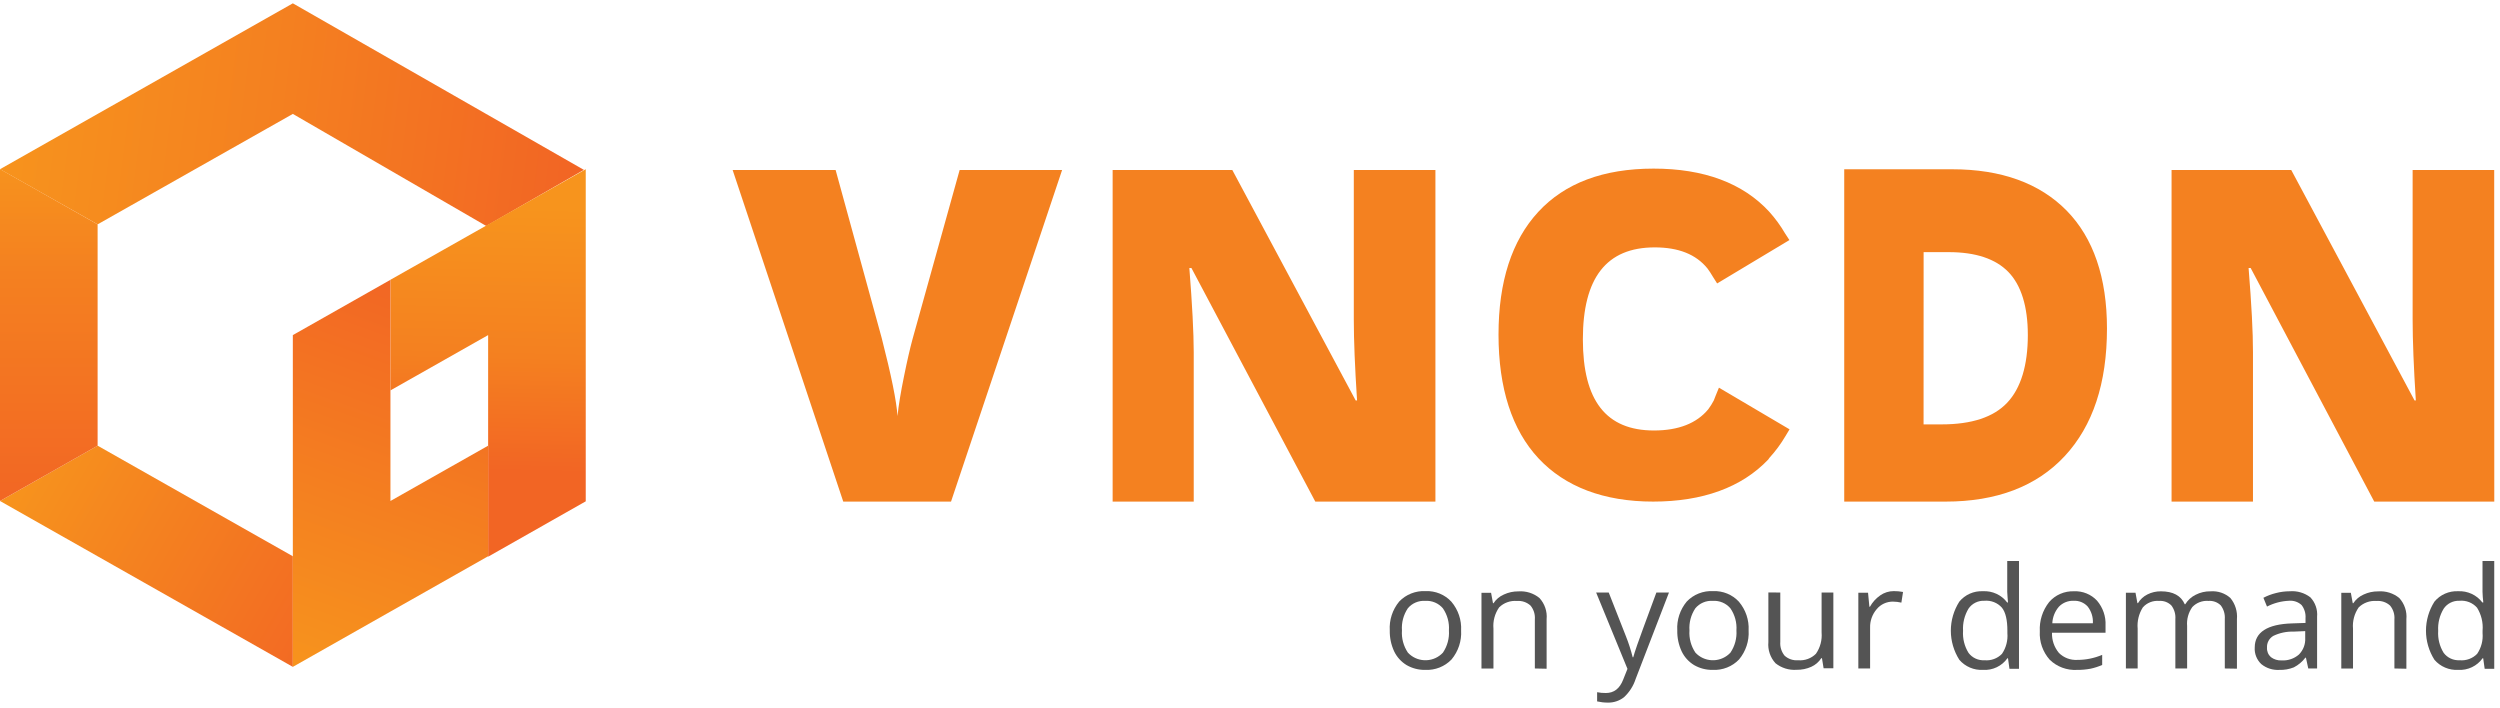
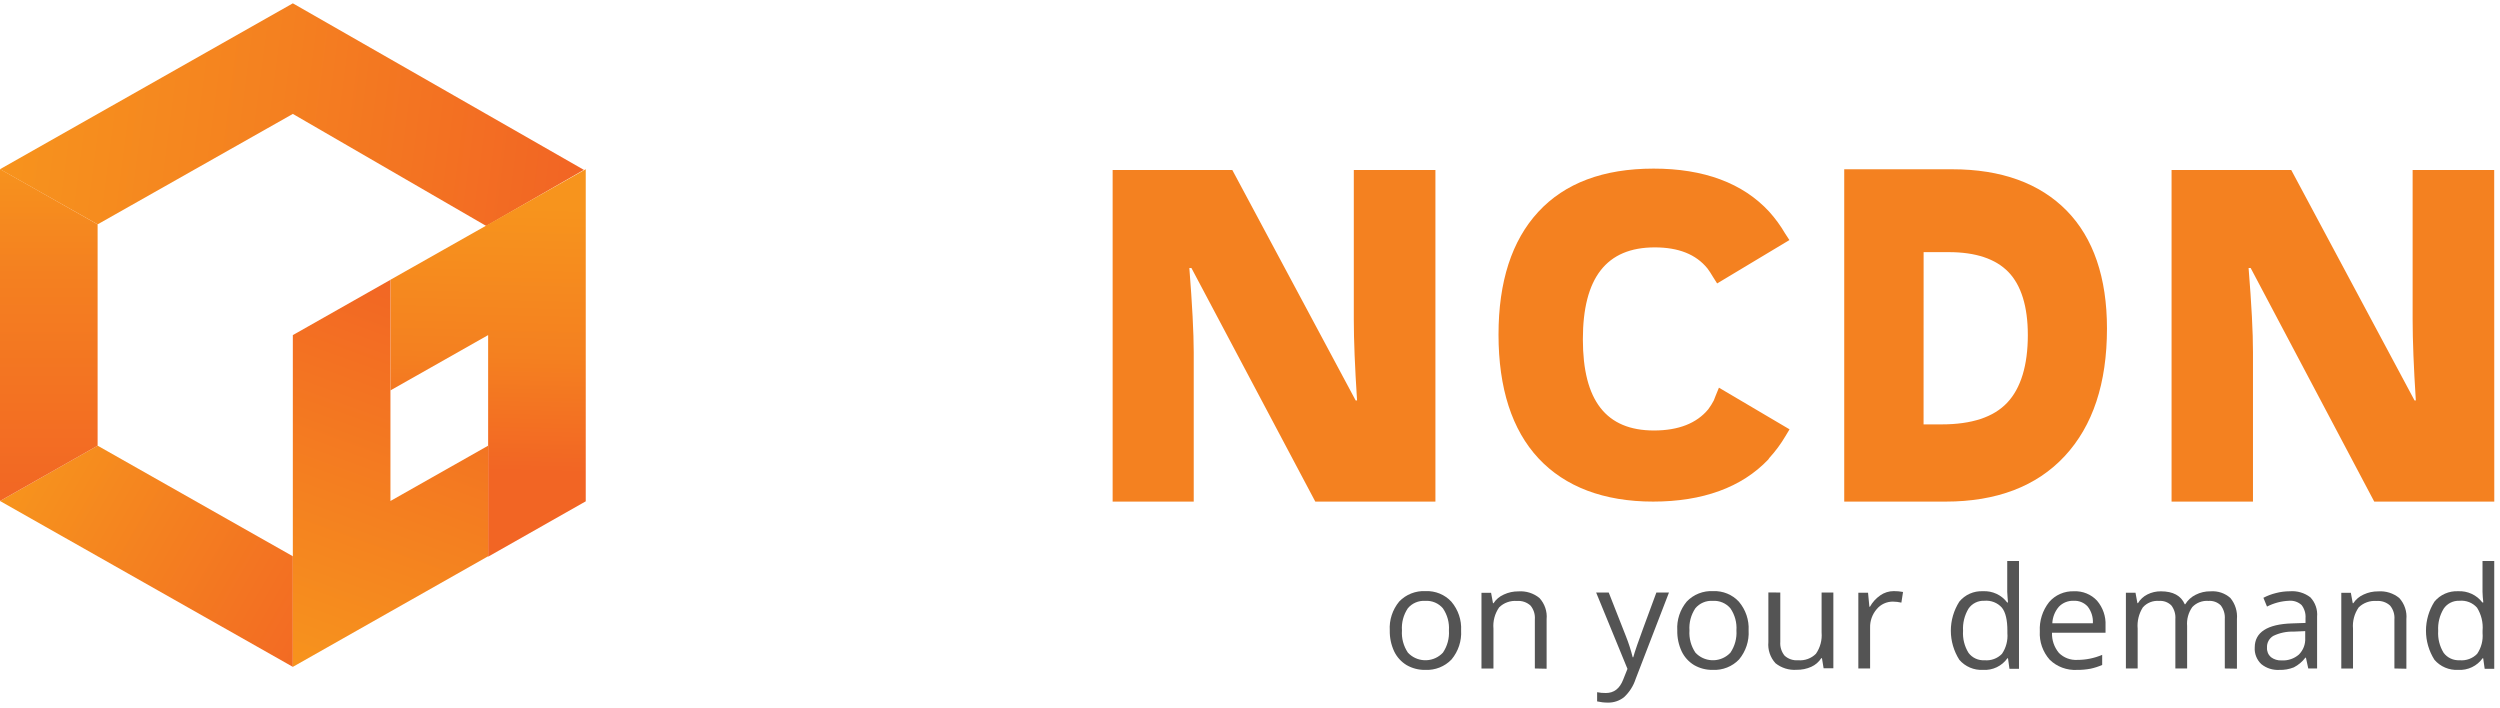
<svg xmlns="http://www.w3.org/2000/svg" width="424" height="120" viewBox="0 0 424 120" fill="none">
  <g clip-path="url(#clip0_1163_7271)">
-     <path d="M162.757 28.828H180.135L161.295 85.07H143.015L124.254 28.828H141.72L149.538 57.33C151.166 63.668 152.059 68.081 152.217 70.57C152.397 68.772 152.765 66.525 153.32 63.83C153.862 61.141 154.353 59.026 154.773 57.484L162.757 28.828Z" fill="#F48120" />
    <path d="M49.666 94.344V113.1L0 84.966L16.555 75.587L49.666 94.344Z" fill="url(#paint0_linear_1163_7271)" />
    <path d="M0 28.698L49.666 0.564L99.025 28.809L82.469 38.325L49.666 19.32L16.555 38.05" fill="url(#paint1_linear_1163_7271)" />
    <path d="M16.555 75.59L0 84.968V28.674L16.555 38.053V75.59Z" fill="url(#paint2_linear_1163_7271)" />
    <path d="M99.342 28.698L82.787 38.076L66.223 47.445V66.21L82.787 56.832V94.412L99.342 85.026V47.462V28.698Z" fill="url(#paint3_linear_1163_7271)" />
    <path d="M82.783 75.589L66.219 84.967V47.455L49.664 56.832V94.336V94.344V113.101L66.219 103.723L82.783 94.344V75.589Z" fill="url(#paint4_linear_1163_7271)" />
    <path d="M423.031 85.07H402.671L381.711 45.451H381.361C381.862 51.68 382.111 56.436 382.105 59.72V85.07H368.297V28.828H388.593L409.508 67.916H409.724C409.363 62.246 409.182 57.678 409.182 54.213V28.828H423.017L423.031 85.07Z" fill="#F48120" />
    <path d="M243.447 85.07H223.074L202.063 45.451H201.713C202.203 51.68 202.451 56.436 202.457 59.72V85.07H188.703V28.828H208.997L229.921 67.916H230.157C229.789 62.246 229.605 57.678 229.605 54.213V28.828H243.447V85.07Z" fill="#F48120" />
    <path d="M290.656 67.924C290.384 68.444 290.071 68.943 289.719 69.414C287.758 71.795 284.659 73.011 280.518 73.011C272.402 73.011 268.454 67.95 268.454 57.544C268.454 47.138 272.446 41.957 280.64 41.957C284.676 41.957 287.644 43.13 289.597 45.545C289.914 45.974 290.206 46.42 290.472 46.881L291.225 48.072L303.483 40.715L302.771 39.627C301.997 38.295 301.084 37.044 300.049 35.893C295.585 31.054 288.984 28.596 280.448 28.596C271.912 28.596 265.389 31.063 260.89 35.936C256.39 40.809 254.148 47.781 254.148 56.739C254.148 65.851 256.434 72.917 260.933 77.739C265.433 82.561 272.017 85.07 280.378 85.07C288.739 85.07 295.401 82.672 299.901 77.927L300.076 77.67C301.12 76.531 302.036 75.288 302.816 73.962L303.506 72.814L291.531 65.749L290.953 67.162L290.656 67.924Z" fill="#F48120" />
    <path d="M350.505 35.723C345.933 31.072 339.41 28.709 331.111 28.709H312.781V85.071H329.981C338.598 85.071 345.391 82.502 350.17 77.363C354.95 72.224 357.343 64.996 357.343 55.712C357.343 47.079 355.039 40.347 350.505 35.723ZM326.245 42.763H330.527C335.061 42.763 338.458 43.893 340.629 46.137C342.799 48.381 343.92 52.004 343.92 56.817C343.92 61.955 342.74 65.844 340.418 68.302C338.1 70.76 334.379 71.976 329.308 71.976H326.237L326.245 42.763Z" fill="#F48120" />
    <path d="M247.804 106.925C247.91 108.704 247.332 110.457 246.185 111.841C245.614 112.438 244.918 112.906 244.144 113.212C243.369 113.518 242.536 113.655 241.702 113.614C240.598 113.63 239.511 113.349 238.559 112.8C237.639 112.241 236.906 111.432 236.449 110.471C235.933 109.359 235.679 108.147 235.705 106.925C235.594 105.151 236.165 103.4 237.307 102.018C237.876 101.422 238.571 100.955 239.344 100.651C240.117 100.346 240.949 100.21 241.781 100.253C242.601 100.219 243.419 100.363 244.175 100.673C244.932 100.984 245.609 101.455 246.158 102.052C247.312 103.417 247.899 105.156 247.804 106.925ZM237.771 106.925C237.678 108.252 238.032 109.573 238.778 110.685C239.131 111.068 239.557 111.379 240.034 111.6C240.51 111.821 241.026 111.948 241.552 111.973C242.078 111.999 242.605 111.922 243.101 111.748C243.597 111.574 244.052 111.306 244.442 110.959C244.539 110.873 244.635 110.779 244.723 110.685C245.472 109.571 245.829 108.248 245.738 106.917C245.83 105.596 245.473 104.284 244.723 103.182C244.362 102.751 243.902 102.41 243.379 102.188C242.857 101.966 242.288 101.869 241.72 101.906C241.161 101.87 240.601 101.966 240.088 102.185C239.574 102.404 239.122 102.74 238.769 103.165C238.025 104.278 237.675 105.599 237.771 106.925Z" fill="#545454" />
    <path d="M260.31 113.375V105.051C260.381 104.205 260.118 103.365 259.575 102.704C259.269 102.425 258.907 102.211 258.512 102.077C258.117 101.942 257.698 101.891 257.281 101.925C256.726 101.877 256.166 101.95 255.642 102.138C255.119 102.326 254.644 102.625 254.252 103.012C253.516 104.073 253.176 105.349 253.289 106.627V113.384H251.258V100.537H252.886L253.21 102.302H253.306C253.727 101.651 254.337 101.138 255.057 100.829C255.825 100.47 256.667 100.289 257.518 100.297C258.816 100.202 260.102 100.608 261.098 101.428C261.54 101.913 261.875 102.482 262.083 103.099C262.291 103.717 262.367 104.369 262.306 105.016V113.418L260.31 113.375Z" fill="#545454" />
    <path d="M270.705 100.492H272.841L275.73 107.84C276.204 109.024 276.596 110.237 276.903 111.472H277C277.105 111.072 277.324 110.387 277.656 109.416C277.989 108.445 279.077 105.471 280.922 100.492H283.058L277.402 115.163C277.023 116.337 276.345 117.398 275.433 118.246C274.654 118.862 273.676 119.187 272.675 119.162C272.068 119.162 271.463 119.093 270.871 118.957V117.398C271.358 117.495 271.854 117.541 272.351 117.535C273.726 117.535 274.697 116.79 275.284 115.282L276.019 113.441L270.705 100.492Z" fill="#545454" />
    <path d="M296.565 106.925C296.672 108.704 296.094 110.457 294.946 111.841C294.376 112.438 293.68 112.906 292.905 113.212C292.131 113.518 291.298 113.655 290.464 113.614C289.36 113.63 288.272 113.349 287.321 112.8C286.401 112.241 285.667 111.432 285.211 110.471C284.695 109.358 284.44 108.147 284.467 106.925C284.355 105.149 284.93 103.398 286.078 102.018C286.645 101.422 287.339 100.956 288.11 100.651C288.882 100.346 289.712 100.21 290.543 100.253C291.363 100.219 292.18 100.363 292.937 100.673C293.694 100.984 294.371 101.455 294.92 102.052C296.074 103.417 296.66 105.156 296.565 106.925ZM286.533 106.925C286.44 108.252 286.793 109.573 287.54 110.685C287.893 111.068 288.319 111.379 288.795 111.6C289.271 111.821 289.787 111.948 290.314 111.973C290.84 111.999 291.366 111.922 291.862 111.748C292.358 111.574 292.814 111.306 293.204 110.959L293.484 110.685C294.234 109.571 294.59 108.248 294.5 106.916C294.592 105.596 294.235 104.283 293.484 103.182C293.124 102.751 292.663 102.41 292.141 102.188C291.619 101.966 291.05 101.869 290.481 101.906C289.923 101.87 289.363 101.965 288.85 102.185C288.336 102.404 287.884 102.74 287.531 103.165C286.787 104.278 286.437 105.599 286.533 106.925Z" fill="#545454" />
    <path d="M301.938 100.494V108.853C301.87 109.697 302.128 110.535 302.665 111.2C302.97 111.479 303.332 111.693 303.726 111.827C304.121 111.961 304.542 112.013 304.957 111.979C305.514 112.026 306.078 111.952 306.599 111.761C307.124 111.57 307.599 111.267 307.987 110.874C308.716 109.814 309.054 108.542 308.942 107.268V100.494H310.937V113.341H309.283L309.004 111.628H308.888C308.482 112.268 307.889 112.776 307.189 113.092C306.413 113.439 305.568 113.611 304.714 113.598C303.412 113.692 302.122 113.29 301.114 112.476C300.675 111.992 300.343 111.426 300.139 110.811C299.931 110.197 299.857 109.548 299.916 108.904V100.477L301.938 100.494Z" fill="#545454" />
    <path d="M321.178 100.252C321.709 100.249 322.237 100.298 322.755 100.397L322.474 102.204C322.002 102.096 321.522 102.039 321.039 102.033C320.514 102.03 319.995 102.142 319.521 102.362C319.046 102.581 318.628 102.902 318.299 103.301C317.537 104.181 317.134 105.307 317.169 106.461V113.372H315.174V100.526H316.819L317.048 102.906H317.143C317.567 102.139 318.166 101.477 318.895 100.971C319.559 100.505 320.36 100.254 321.178 100.252Z" fill="#545454" />
    <path d="M340.557 111.645H340.453C339.997 112.293 339.374 112.816 338.65 113.161C337.927 113.506 337.123 113.662 336.32 113.614C335.561 113.653 334.802 113.518 334.105 113.221C333.408 112.924 332.792 112.472 332.302 111.902C331.362 110.421 330.861 108.712 330.861 106.968C330.861 105.225 331.362 103.516 332.302 102.035C332.78 101.452 333.393 100.988 334.09 100.681C334.787 100.375 335.549 100.234 336.311 100.271C337.106 100.229 337.894 100.382 338.612 100.716C339.329 101.049 339.949 101.553 340.418 102.181H340.557L340.48 101.247L340.427 100.391V95.141H342.422V113.434H340.803L340.557 111.645ZM336.575 111.979C337.121 112.029 337.669 111.957 338.182 111.769C338.695 111.58 339.158 111.28 339.534 110.891C340.234 109.855 340.557 108.618 340.453 107.38V106.968C340.453 105.144 340.148 103.842 339.525 103.063C339.16 102.649 338.701 102.327 338.182 102.123C337.663 101.919 337.103 101.839 336.548 101.89C336.02 101.866 335.496 101.977 335.024 102.211C334.553 102.445 334.153 102.795 333.859 103.226C333.177 104.364 332.854 105.676 332.934 106.994C332.845 108.3 333.168 109.6 333.859 110.72C334.167 111.137 334.579 111.472 335.057 111.692C335.531 111.912 336.059 112.011 336.584 111.979H336.575Z" fill="#545454" />
    <path d="M352.257 113.615C351.409 113.661 350.558 113.532 349.763 113.237C348.969 112.942 348.248 112.488 347.643 111.902C346.455 110.567 345.847 108.83 345.953 107.063C345.859 105.282 346.416 103.526 347.531 102.113C348.044 101.515 348.69 101.038 349.42 100.721C350.149 100.403 350.944 100.252 351.741 100.28C352.474 100.247 353.203 100.372 353.879 100.648C354.555 100.923 355.163 101.341 355.655 101.873C356.657 103.048 357.173 104.549 357.099 106.078V107.312H348.02C347.973 108.555 348.391 109.772 349.194 110.737C349.597 111.143 350.087 111.458 350.629 111.662C351.169 111.866 351.747 111.954 352.328 111.919C353.772 111.92 355.204 111.628 356.53 111.063V112.776C355.889 113.057 355.219 113.273 354.534 113.418C353.784 113.556 353.019 113.622 352.257 113.615ZM351.714 101.89C351.243 101.871 350.775 101.951 350.336 102.126C349.9 102.3 349.506 102.564 349.185 102.901C348.509 103.689 348.118 104.674 348.073 105.701H354.952C355.015 104.688 354.703 103.686 354.078 102.875C353.784 102.548 353.419 102.29 353.01 102.12C352.601 101.949 352.159 101.871 351.714 101.89Z" fill="#545454" />
    <path d="M377.326 113.374V104.998C377.388 104.174 377.151 103.354 376.653 102.686C376.383 102.415 376.057 102.205 375.695 102.072C375.333 101.938 374.945 101.885 374.56 101.915C374.053 101.873 373.54 101.945 373.062 102.126C372.585 102.307 372.158 102.592 371.811 102.96C371.147 103.902 370.838 105.04 370.936 106.18V113.374H368.941V104.998C369.009 104.173 368.769 103.351 368.265 102.686C367.995 102.413 367.666 102.203 367.304 102.07C366.939 101.937 366.551 101.884 366.166 101.915C365.653 101.874 365.137 101.951 364.659 102.142C364.185 102.332 363.761 102.63 363.426 103.011C362.744 104.089 362.436 105.354 362.548 106.617V113.374H360.553V100.528H362.181L362.504 102.292H362.602C362.978 101.661 363.53 101.15 364.194 100.819C364.902 100.461 365.691 100.278 366.489 100.288C368.555 100.288 369.896 101.024 370.533 102.48H370.622C371.037 101.794 371.645 101.238 372.371 100.879C373.157 100.474 374.032 100.271 374.918 100.288C375.526 100.242 376.14 100.319 376.715 100.513C377.293 100.708 377.821 101.016 378.272 101.418C379.102 102.429 379.499 103.715 379.384 105.007V113.409L377.326 113.374Z" fill="#545454" />
    <path d="M391.481 113.375L391.087 111.542H390.989C390.473 112.228 389.8 112.791 389.029 113.187C388.253 113.495 387.416 113.641 386.577 113.615C385.465 113.68 384.368 113.328 383.514 112.63C383.132 112.267 382.835 111.827 382.643 111.34C382.45 110.854 382.367 110.333 382.403 109.812C382.403 107.243 384.529 105.847 388.774 105.727L391.016 105.65V104.854C391.078 104.054 390.841 103.26 390.352 102.618C390.067 102.355 389.732 102.154 389.364 102.028C388.994 101.903 388.602 101.856 388.214 101.89C386.912 101.945 385.637 102.281 384.484 102.875L383.873 101.385C384.549 101.032 385.267 100.761 386.008 100.58C386.767 100.382 387.55 100.281 388.339 100.28C389.596 100.177 390.847 100.544 391.84 101.308C392.252 101.747 392.567 102.265 392.762 102.83C392.958 103.395 393.032 103.994 392.979 104.588V113.375H391.481ZM386.972 112.005C387.502 112.035 388.036 111.962 388.54 111.79C389.044 111.618 389.507 111.35 389.904 111.003C390.269 110.633 390.55 110.193 390.734 109.711C390.915 109.229 390.995 108.715 390.963 108.202V107.038L388.967 107.123C387.784 107.088 386.607 107.338 385.545 107.851C385.199 108.056 384.92 108.35 384.733 108.7C384.546 109.05 384.46 109.444 384.484 109.838C384.463 110.137 384.514 110.437 384.626 110.716C384.739 110.995 384.917 111.245 385.142 111.448C385.658 111.842 386.302 112.04 386.954 112.005H386.972Z" fill="#545454" />
    <path d="M406.092 113.375V105.051C406.163 104.205 405.899 103.365 405.356 102.704C405.051 102.425 404.689 102.211 404.295 102.077C403.898 101.942 403.48 101.891 403.061 101.925C402.507 101.88 401.95 101.954 401.425 102.142C400.903 102.329 400.429 102.627 400.034 103.012C399.299 104.073 398.958 105.349 399.071 106.627V113.384H397.084V100.537H398.703L399.026 102.302H399.124C399.548 101.655 400.156 101.143 400.873 100.829C401.644 100.469 402.489 100.287 403.343 100.297C404.642 100.202 405.926 100.608 406.922 101.428C407.361 101.915 407.696 102.484 407.9 103.102C408.108 103.718 408.182 104.37 408.123 105.016V113.418L406.092 113.375Z" fill="#545454" />
    <path d="M421.15 111.645H421.043C420.584 112.293 419.961 112.815 419.237 113.159C418.511 113.504 417.707 113.661 416.904 113.614C416.145 113.653 415.386 113.518 414.689 113.221C413.989 112.924 413.373 112.472 412.883 111.902C411.943 110.421 411.445 108.712 411.445 106.968C411.445 105.225 411.943 103.516 412.883 102.035C413.364 101.454 413.977 100.991 414.674 100.684C415.371 100.378 416.13 100.236 416.895 100.271C417.687 100.232 418.478 100.386 419.199 100.719C419.916 101.052 420.539 101.554 421.011 102.181H421.168L421.079 101.247L421.034 100.391V95.141H423.024V113.434H421.402L421.15 111.645ZM417.156 111.979C417.704 112.028 418.253 111.956 418.769 111.768C419.282 111.58 419.747 111.28 420.124 110.891C420.827 109.855 421.15 108.618 421.043 107.38V106.968C421.165 105.602 420.836 104.234 420.106 103.063C419.741 102.649 419.282 102.327 418.766 102.123C418.247 101.919 417.687 101.839 417.129 101.89C416.604 101.868 416.08 101.979 415.611 102.213C415.143 102.447 414.742 102.796 414.452 103.226C413.761 104.362 413.435 105.675 413.515 106.994C413.429 108.3 413.752 109.6 414.443 110.72C414.751 111.135 415.163 111.467 415.635 111.687C416.109 111.907 416.634 112.007 417.156 111.979Z" fill="#545454" />
  </g>
  <defs>
    <linearGradient id="paint0_linear_1163_7271" x1="3.712" y1="77.908" x2="59.718" y2="110.623" gradientUnits="userSpaceOnUse">
      <stop stop-color="#F7941D" />
      <stop offset="0.42" stop-color="#F48020" />
      <stop offset="1" stop-color="#F26524" />
    </linearGradient>
    <linearGradient id="paint1_linear_1163_7271" x1="-0.411" y1="15.123" x2="97.746" y2="27.912" gradientUnits="userSpaceOnUse">
      <stop stop-color="#F7941D" />
      <stop offset="0.48" stop-color="#F48020" />
      <stop offset="1" stop-color="#F26524" />
    </linearGradient>
    <linearGradient id="paint2_linear_1163_7271" x1="8.273" y1="26.61" x2="8.273" y2="87.007" gradientUnits="userSpaceOnUse">
      <stop stop-color="#F7941D" />
      <stop offset="0.33" stop-color="#F48020" />
      <stop offset="1" stop-color="#F26524" />
    </linearGradient>
    <linearGradient id="paint3_linear_1163_7271" x1="84.144" y1="12.794" x2="82.51" y2="79.846" gradientUnits="userSpaceOnUse">
      <stop offset="0.33" stop-color="#F7941D" />
      <stop offset="0.71" stop-color="#F48020" />
      <stop offset="1" stop-color="#F26524" />
    </linearGradient>
    <linearGradient id="paint4_linear_1163_7271" x1="51.555" y1="114.702" x2="75.244" y2="48.694" gradientUnits="userSpaceOnUse">
      <stop stop-color="#F7941D" />
      <stop offset="0.43" stop-color="#F48020" />
      <stop offset="1" stop-color="#F26524" />
    </linearGradient>
    <clipPath id="clip0_1163_7271">
      <rect width="424" height="118.601" fill="white" transform="translate(0 0.564)" />
    </clipPath>
  </defs>
</svg>